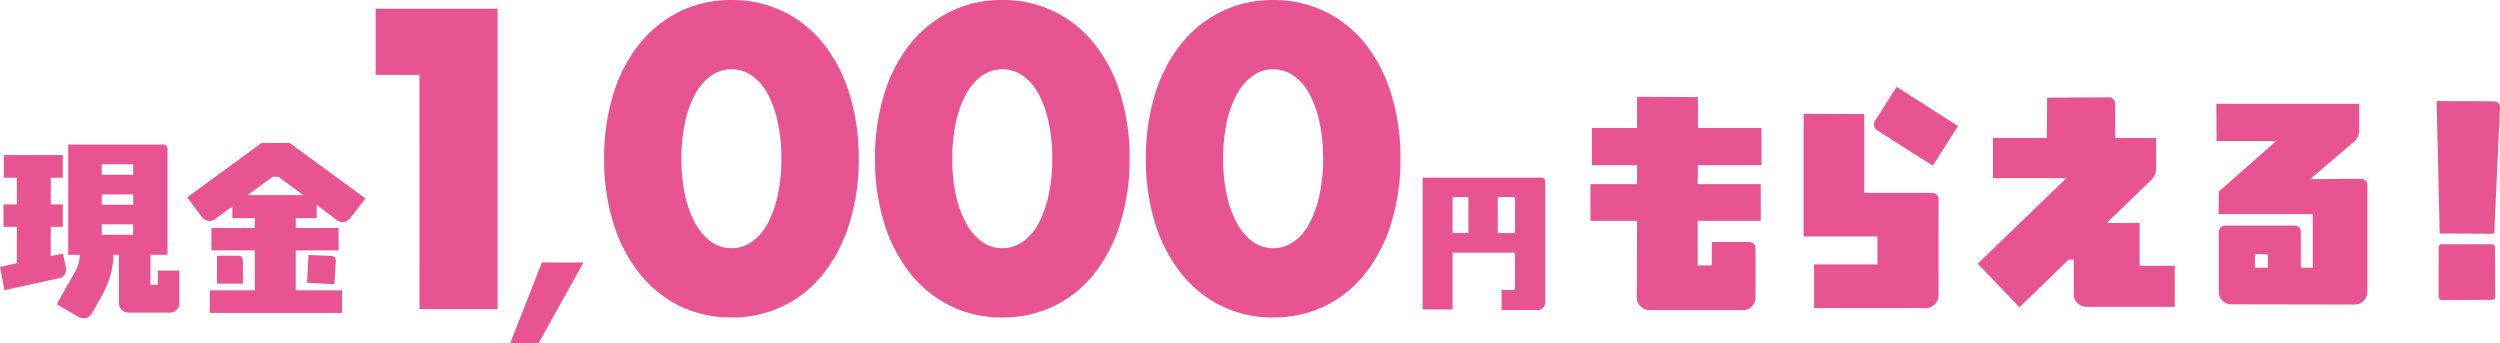
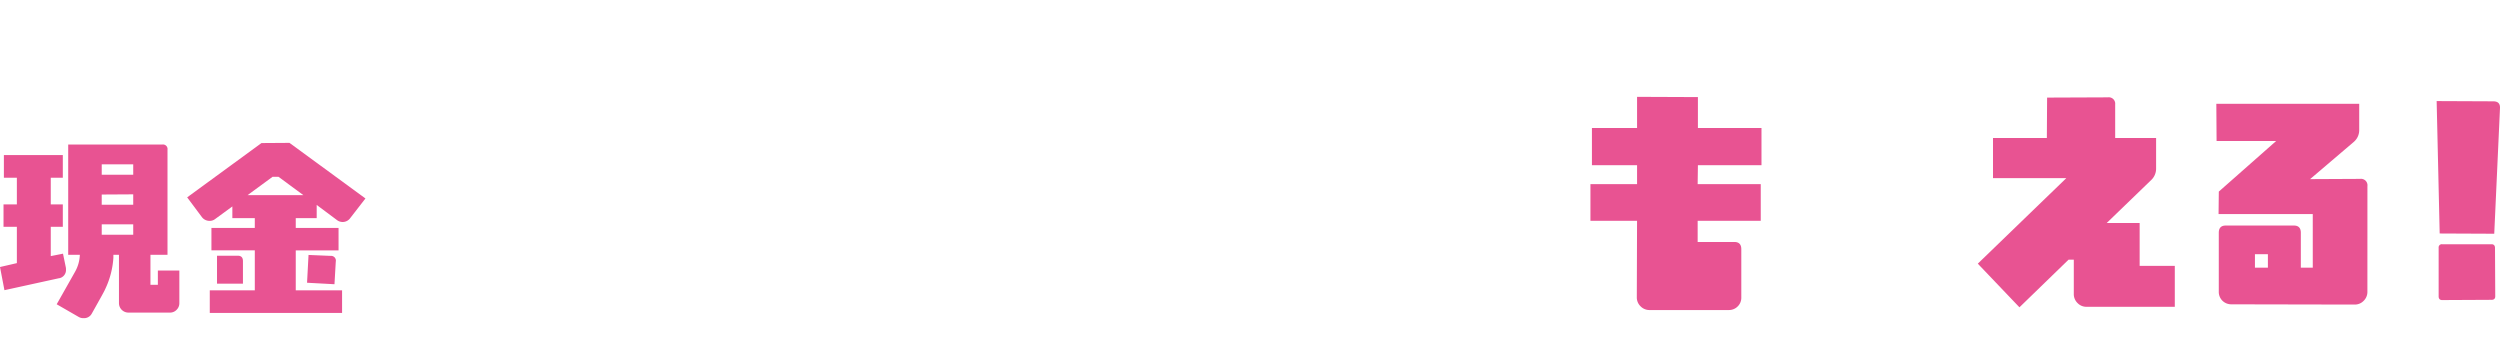
<svg xmlns="http://www.w3.org/2000/svg" width="293.235" height="40.269" viewBox="0 0 293.235 40.269">
  <defs>
    <clipPath id="clip-path">
-       <rect id="長方形_2171" data-name="長方形 2171" width="14.377" height="15.531" fill="#e85392" />
-     </clipPath>
+       </clipPath>
  </defs>
  <g id="グループ_6" data-name="グループ 6" transform="translate(-35.473 -911.856)">
-     <path id="パス_6803" data-name="パス 6803" d="M-48.511-25.36H-53.65v-7.756h14.3V2.112h-9.157Zm14.363,22h4.874l-5.275,9.49h-3.326Zm16.363-12.185a19.867,19.867,0,0,0,.42,4.252A12.367,12.367,0,0,0-16.173-7.98a6.415,6.415,0,0,0,1.845,2.173,4.066,4.066,0,0,0,2.43.771,4.1,4.1,0,0,0,2.406-.771A6.088,6.088,0,0,0-7.647-7.98,12.929,12.929,0,0,0-6.479-11.3a19.867,19.867,0,0,0,.42-4.252,19.955,19.955,0,0,0-.42-4.228,12.519,12.519,0,0,0-1.168-3.317,6.138,6.138,0,0,0-1.845-2.149,4.1,4.1,0,0,0-2.406-.771,4.066,4.066,0,0,0-2.43.771,6.473,6.473,0,0,0-1.845,2.149,11.987,11.987,0,0,0-1.191,3.317A19.955,19.955,0,0,0-17.785-15.549Zm-9.064,0a25,25,0,0,1,1.1-7.639,17.645,17.645,0,0,1,3.084-5.864,13.91,13.91,0,0,1,4.719-3.761,13.629,13.629,0,0,1,6.05-1.332,13.672,13.672,0,0,1,6.027,1.332,13.619,13.619,0,0,1,4.719,3.761,17.9,17.9,0,0,1,3.06,5.864,25,25,0,0,1,1.1,7.639,25,25,0,0,1-1.1,7.639,18.179,18.179,0,0,1-3.06,5.887A13.508,13.508,0,0,1-5.871,1.761,13.672,13.672,0,0,1-11.9,3.093a13.629,13.629,0,0,1-6.05-1.332,13.794,13.794,0,0,1-4.719-3.784A17.919,17.919,0,0,1-25.751-7.91,25,25,0,0,1-26.849-15.549Zm40.834,0a19.867,19.867,0,0,0,.42,4.252A12.367,12.367,0,0,0,15.6-7.98a6.415,6.415,0,0,0,1.845,2.173,4.066,4.066,0,0,0,2.43.771,4.1,4.1,0,0,0,2.406-.771A6.088,6.088,0,0,0,24.124-7.98,12.929,12.929,0,0,0,25.292-11.3a19.866,19.866,0,0,0,.42-4.252,19.954,19.954,0,0,0-.42-4.228,12.519,12.519,0,0,0-1.168-3.317,6.138,6.138,0,0,0-1.845-2.149,4.1,4.1,0,0,0-2.406-.771,4.066,4.066,0,0,0-2.43.771A6.473,6.473,0,0,0,15.6-23.094a11.987,11.987,0,0,0-1.191,3.317A19.955,19.955,0,0,0,13.985-15.549Zm-9.064,0a25,25,0,0,1,1.1-7.639A17.645,17.645,0,0,1,9.1-29.051a13.91,13.91,0,0,1,4.719-3.761,13.629,13.629,0,0,1,6.05-1.332A13.672,13.672,0,0,1,25.9-32.812a13.619,13.619,0,0,1,4.719,3.761,17.9,17.9,0,0,1,3.06,5.864,25,25,0,0,1,1.1,7.639,25,25,0,0,1-1.1,7.639,18.179,18.179,0,0,1-3.06,5.887A13.508,13.508,0,0,1,25.9,1.761a13.672,13.672,0,0,1-6.027,1.332,13.629,13.629,0,0,1-6.05-1.332A13.794,13.794,0,0,1,9.1-2.023,17.919,17.919,0,0,1,6.019-7.91,25,25,0,0,1,4.921-15.549Zm40.834,0a19.866,19.866,0,0,0,.42,4.252A12.367,12.367,0,0,0,47.368-7.98a6.415,6.415,0,0,0,1.845,2.173,4.066,4.066,0,0,0,2.43.771,4.1,4.1,0,0,0,2.406-.771A6.088,6.088,0,0,0,55.894-7.98,12.929,12.929,0,0,0,57.062-11.3a19.867,19.867,0,0,0,.42-4.252,19.955,19.955,0,0,0-.42-4.228,12.519,12.519,0,0,0-1.168-3.317,6.138,6.138,0,0,0-1.845-2.149,4.1,4.1,0,0,0-2.406-.771,4.066,4.066,0,0,0-2.43.771,6.473,6.473,0,0,0-1.845,2.149,11.987,11.987,0,0,0-1.191,3.317A19.954,19.954,0,0,0,45.756-15.549Zm-9.064,0a25,25,0,0,1,1.1-7.639,17.645,17.645,0,0,1,3.084-5.864,13.91,13.91,0,0,1,4.719-3.761,13.629,13.629,0,0,1,6.05-1.332,13.672,13.672,0,0,1,6.027,1.332,13.619,13.619,0,0,1,4.719,3.761,17.9,17.9,0,0,1,3.06,5.864,25,25,0,0,1,1.1,7.639,25,25,0,0,1-1.1,7.639,18.179,18.179,0,0,1-3.06,5.887A13.508,13.508,0,0,1,57.67,1.761a13.672,13.672,0,0,1-6.027,1.332,13.629,13.629,0,0,1-6.05-1.332,13.794,13.794,0,0,1-4.719-3.784A17.919,17.919,0,0,1,37.79-7.91,25,25,0,0,1,36.692-15.549Z" transform="translate(133.185 946)" fill="#e85392" />
    <g id="グループ_598" data-name="グループ 598" transform="translate(35.473 928.614)">
      <path id="パス_6647" data-name="パス 6647" d="M7.737,15.306a.974.974,0,0,1-.869,1.065L.521,17.762,0,15.045l1.978-.456V10.329H.413V7.7H1.978V4.57H.456V1.918H7.368V4.57H5.955V7.7H7.368v2.63H5.955v3.434l1.435-.283.326,1.586a.815.815,0,0,1,.022.239m12.975,4.76a1.054,1.054,0,0,1-.76.326h-4.89a1.112,1.112,0,0,1-1.109-1.108V13.611H13.3v.347a10.01,10.01,0,0,1-.978,3.717c-.065.174-.587,1.109-1.565,2.848a1.02,1.02,0,0,1-.956.521,1.077,1.077,0,0,1-.587-.152L6.65,19.414,8.8,15.61a4.367,4.367,0,0,0,.565-2H8V.679H19.038a.533.533,0,0,1,.609.609V13.611h-2v3.52h.869V15.458h2.521v3.825a1.067,1.067,0,0,1-.326.783M15.626,3H11.932V4.222h3.695Zm0,3.521-3.695.022V7.742h3.695Zm0,3.521H11.932v1.217h3.695Z" transform="translate(0 -0.484)" fill="#e85392" />
      <path id="パス_6648" data-name="パス 6648" d="M59.525,9.144a1.093,1.093,0,0,1-1.543.239L55.592,7.6V9.144H53.136V10.3h5.02v2.63h-5.02V17.62h5.433v2.651H43.051V17.62h5.282V12.925H43.246V10.3h5.086V9.144H45.7V7.775L43.682,9.252a1.028,1.028,0,0,1-.653.217,1.112,1.112,0,0,1-.912-.456L40.4,6.71,49.115.342,52.4.32l8.911,6.52ZM43.9,16.837V13.556h2.434c.412,0,.608.217.608.63v2.652ZM51.114,4.3h-.7L47.485,6.449h6.542ZM57.678,16.9l-3.217-.174.174-3.26,2.608.109a.557.557,0,0,1,.587.674Z" transform="translate(-18.446 -0.32)" fill="#e85392" />
    </g>
    <g id="グループ_602" data-name="グループ 602" transform="translate(222.022 922.045)">
-       <path id="パス_6798" data-name="パス 6798" d="M12.605,9.614l-.029,2.223h7.4v4.3h-7.4v5.236h1.667v-2.75h4.3c.556,0,.819.293.819.848v5.645a1.409,1.409,0,0,1-.41,1.052,1.436,1.436,0,0,1-1.053.439H6.96a1.455,1.455,0,0,1-1.082-.439,1.436,1.436,0,0,1-.439-1.052l.029-8.98H0v-4.3H5.469V9.614H.175V5.256H5.469V1.6l7.136.029V5.256h7.458V9.614Z" transform="translate(0 -0.43)" fill="#e85392" />
-       <path id="パス_6799" data-name="パス 6799" d="M52.863,24.451a1.434,1.434,0,0,1-.44,1.053,1.454,1.454,0,0,1-1.082.439H38.268V20.825H45.7V17.549H37.039V3.159l7.108.029V12.43h7.9c.556.059.819.322.819.819ZM52.19,9.243,45.7,5.119a.821.821,0,0,1-.409-.7.89.89,0,0,1,.146-.468L47.948,0l7.2,4.592Z" transform="translate(-12.035 0)" fill="#e85392" />
+       <path id="パス_6798" data-name="パス 6798" d="M12.605,9.614l-.029,2.223h7.4v4.3h-7.4v5.236v-2.75h4.3c.556,0,.819.293.819.848v5.645a1.409,1.409,0,0,1-.41,1.052,1.436,1.436,0,0,1-1.053.439H6.96a1.455,1.455,0,0,1-1.082-.439,1.436,1.436,0,0,1-.439-1.052l.029-8.98H0v-4.3H5.469V9.614H.175V5.256H5.469V1.6l7.136.029V5.256h7.458V9.614Z" transform="translate(0 -0.43)" fill="#e85392" />
      <path id="パス_6800" data-name="パス 6800" d="M79.152,26.248a1.433,1.433,0,0,1-1.052-.439,1.453,1.453,0,0,1-.44-1.082V20.72h-.614l-5.761,5.587L66.4,21.188,76.783,11.156h-8.6V6.447H74.5l.029-4.738,7.136-.029a.75.75,0,0,1,.849.818V6.447h4.8v3.569a1.839,1.839,0,0,1-.614,1.4l-5.177,5h3.861v5.031h4.123v4.8Z" transform="translate(-20.965 -0.451)" fill="#e85392" />
      <path id="パス_6801" data-name="パス 6801" d="M123.8,24.744a1.455,1.455,0,0,1-.439,1.082,1.436,1.436,0,0,1-1.053.439l-14.448-.029a1.48,1.48,0,0,1-1.053-.41,1.455,1.455,0,0,1-.439-1.082v-6.9c0-.556.263-.848.819-.848h7.985c.556,0,.819.293.819.848v4.095h1.4V15.647H106.342l.029-2.633L113.1,7.077h-6.991l-.029-4.358h16.759v3.1a1.8,1.8,0,0,1-.644,1.374l-5.119,4.358,5.879-.029a.758.758,0,0,1,.848.848Zm-11.671-4.387h-1.52v1.58h1.52Z" transform="translate(-32.667 -0.73)" fill="#e85392" />
      <path id="パス_6802" data-name="パス 6802" d="M151.076,17.839l-6.4-.029L144.32,2.279l6.639.029c.556,0,.819.263.79.819Zm-.321,7.751-5.791.029c-.263,0-.41-.146-.41-.439v-5.7a.37.37,0,0,1,.41-.41h5.791c.263,0,.41.146.41.439l.029,5.674c0,.263-.147.41-.439.41" transform="translate(-45.065 -0.612)" fill="#e85392" />
    </g>
    <g id="グループ_603" data-name="グループ 603" transform="translate(202.337 932.691)">
      <g id="グループ_593" data-name="グループ 593" transform="translate(0 0)" clip-path="url(#clip-path)">
        <path id="パス_6796" data-name="パス 6796" d="M14.114,15.268a.855.855,0,0,1-.629.262H9.269V13.17h1.574V8.8H3.516v6.663H0V0H13.887a.448.448,0,0,1,.49.507V14.622a.868.868,0,0,1-.263.647M5.369,2.274H3.516V6.506H5.369Zm5.474,0H8.814V6.506h2.029Z" transform="translate(0 0)" fill="#e85392" />
      </g>
    </g>
  </g>
</svg>